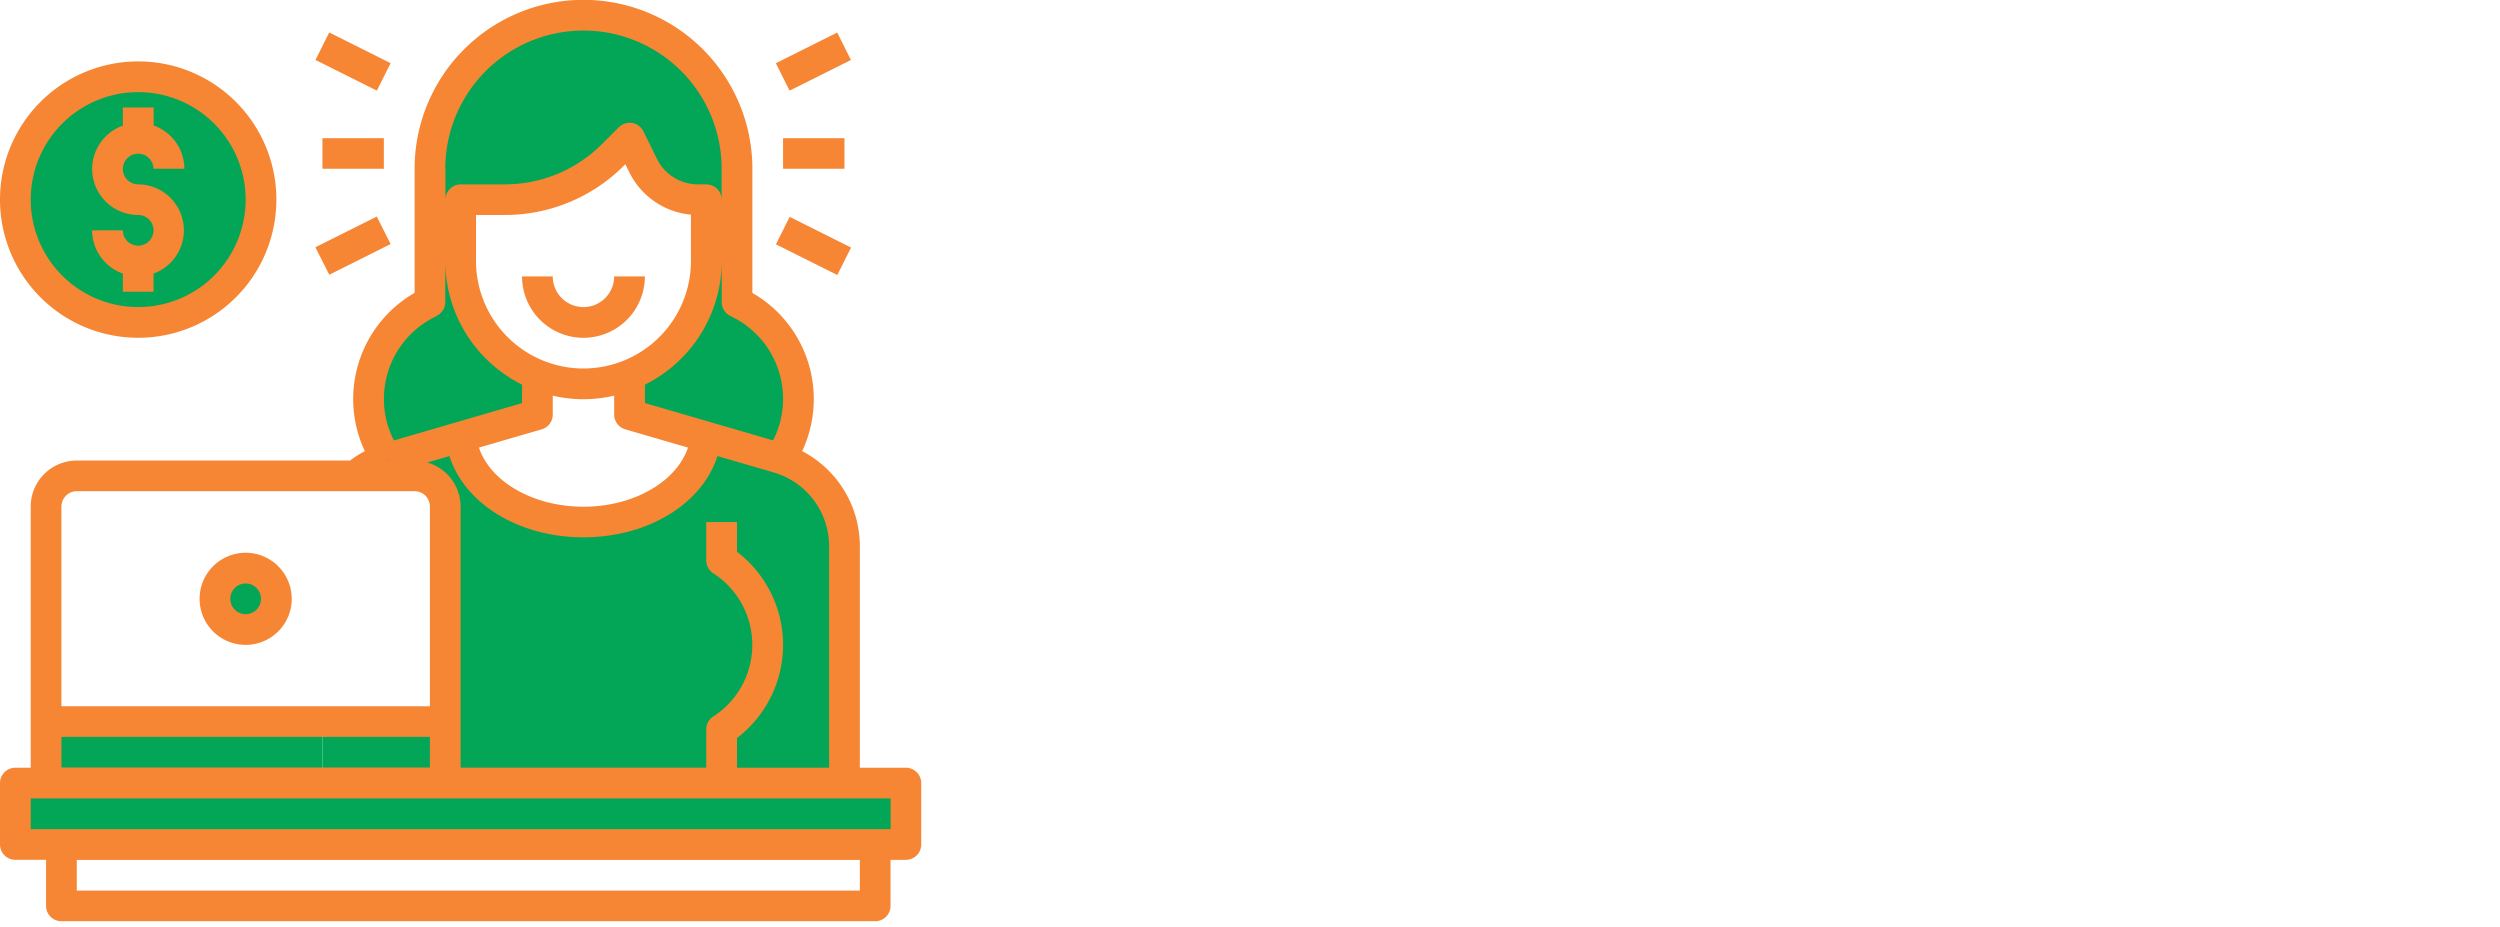
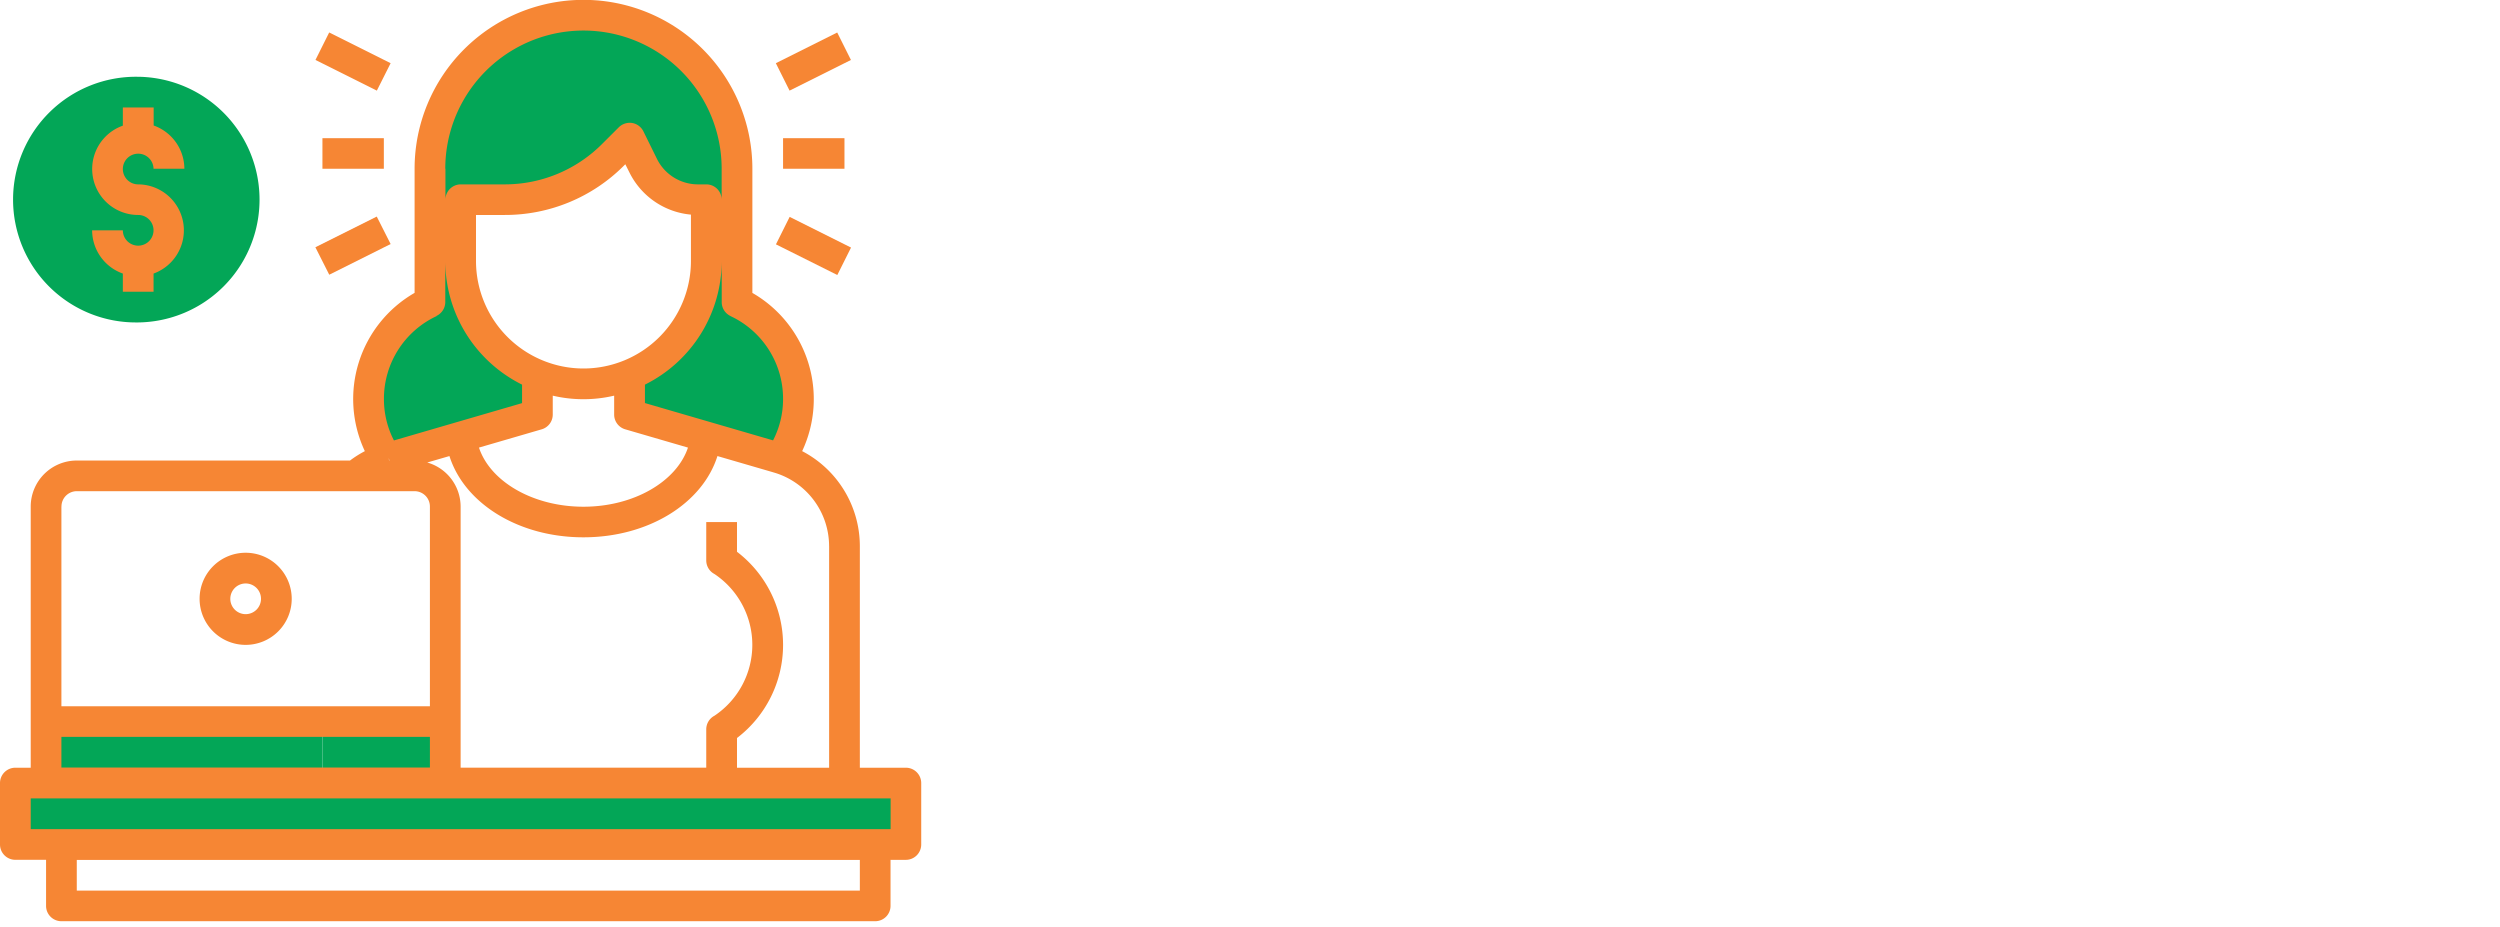
<svg xmlns="http://www.w3.org/2000/svg" id="Livello_1" data-name="Livello 1" viewBox="0 0 800 296.52">
  <defs>
    <style>
			.cls-1{fill:#fff;opacity:0;}.cls-2{fill:#03a6571a;}.cls-3{fill:#f68634;}
		</style>
  </defs>
  <title>
		icon-5
	</title>
  <rect class="cls-1" width="800" height="296.52" />
  <path class="cls-2" d="M289.89,250.58v19.65H4.91V250.58h285Z" />
-   <path class="cls-2" d="M230.93,250.58H142.49V162.14a9.86,9.86,0,0,0-9.83-9.83h-19a29.73,29.73,0,0,1,10.07-5.6c0.39-.1.79-0.25,1.18-0.34l22.6-6.58C149,155,166,167.05,186.71,167.05s37.69-12,39.21-27.27l22.6,6.58c0.39,0.1.79,0.25,1.18,0.34a29.55,29.55,0,0,1,20.54,28.1v75.76H230.93Z" />
  <path class="cls-2" d="M235.84,96.69a34.25,34.25,0,0,1,19.65,31.05,33.53,33.53,0,0,1-5.8,19c-0.39-.1-0.79-0.25-1.18-0.34l-22.6-6.58-24.47-7.12V120A39.35,39.35,0,0,0,226,83.53V63.87h-2.6A19.75,19.75,0,0,1,205.82,53l-4.37-8.79-5.26,5.26a49.09,49.09,0,0,1-34.74,14.4H147.4V83.53a39.38,39.38,0,0,0,11.5,27.81A39.92,39.92,0,0,0,172,120v12.68l-24.47,7.12-22.6,6.58c-0.39.1-.79,0.25-1.18,0.34a33.53,33.53,0,0,1-5.8-19,34.25,34.25,0,0,1,19.65-31.05V54a49.13,49.13,0,1,1,98.27,0V96.69Z" />
  <path class="cls-2" d="M142.49,233.38v17.2H103.18V230.93H138.8A20.05,20.05,0,0,0,142.49,233.38Z" />
  <path class="cls-2" d="M14.74,230.93h88.44v19.65H14.74V230.93Z" />
-   <circle class="cls-2" cx="78.61" cy="191.62" r="9.83" />
  <path class="cls-2" d="M44.47,24.57H44.22A39.31,39.31,0,1,0,44,103.18h0.25A39.31,39.31,0,0,0,44.47,24.57Z" />
-   <path class="cls-3" d="M186.71,98.27a9.83,9.83,0,0,1-9.83-9.83h-9.83a19.65,19.65,0,0,0,39.31,0h-9.83A9.83,9.83,0,0,1,186.71,98.27Z" />
  <path class="cls-3" d="M289.89,245.67H275.15V174.82a34.32,34.32,0,0,0-18.46-30.46,39.18,39.18,0,0,0-15.93-50.63V54a54,54,0,1,0-108.09,0V93.72a39.18,39.18,0,0,0-15.92,50.65,34.39,34.39,0,0,0-4.75,3H24.57A14.74,14.74,0,0,0,9.83,162.14v83.53H4.91A4.91,4.91,0,0,0,0,250.58v19.65a4.91,4.91,0,0,0,4.91,4.91h9.83v14.74a4.91,4.91,0,0,0,4.91,4.91H280.06a4.91,4.91,0,0,0,4.91-4.91V275.15h4.91a4.91,4.91,0,0,0,4.91-4.91V250.58A4.91,4.91,0,0,0,289.89,245.67Zm-24.57-70.85v70.85H235.84v-9.51a37.48,37.48,0,0,0,0-59.59v-9.51H226v12.28a4.91,4.91,0,0,0,2.62,4.34,27.28,27.28,0,0,1,0,45.36,4.91,4.91,0,0,0-2.62,4.34v12.28H147.4V162.14A14.71,14.71,0,0,0,136.72,148l7.1-2.06c4.8,15.15,22.09,26,42.88,26s38.09-10.84,42.88-26l17.55,5.11,0.49,0.15,0.54,0.16a24.57,24.57,0,0,1,17.15,23.43h0ZM124.57,147.4l-0.27-.86,0.37,0.86h-0.11Zm62.14-29.48a34.43,34.43,0,0,1-34.39-34.39V68.79h9.13A53.69,53.69,0,0,0,199.66,53l0.44-.44,1.35,2.69A24.4,24.4,0,0,0,221.1,68.68V83.53A34.43,34.43,0,0,1,186.71,117.92Zm-9.83,14.74v-6.05a42.93,42.93,0,0,0,19.65,0v6.05a4.91,4.91,0,0,0,3.54,4.72l20.08,5.85c-3.63,10.87-17.36,18.92-33.44,18.92s-29.81-8-33.44-18.92l20.08-5.85A4.91,4.91,0,0,0,176.88,132.66Zm56.86-31.52a29.17,29.17,0,0,1,16.84,26.61,28.74,28.74,0,0,1-3.2,13.17l-41-11.94v-5.9a44.22,44.22,0,0,0,24.57-39.55V96.69a4.91,4.91,0,0,0,2.82,4.44h0ZM142.49,54a44.22,44.22,0,1,1,88.44,0v9.83A4.91,4.91,0,0,0,226,59h-2.59a14.65,14.65,0,0,1-13.18-8.15L205.87,42a4.91,4.91,0,0,0-3.61-2.65A5,5,0,0,0,198,40.75L192.74,46a43.93,43.93,0,0,1-31.29,13h-14a4.91,4.91,0,0,0-4.91,4.91V54Zm-2.82,47.09a4.91,4.91,0,0,0,2.82-4.42V83.53a44.22,44.22,0,0,0,24.57,39.55V129l-41,11.94a28.74,28.74,0,0,1-3.2-13.17,29.17,29.17,0,0,1,16.84-26.61h0Zm-120,61a4.91,4.91,0,0,1,4.91-4.91H132.66a4.91,4.91,0,0,1,4.91,4.91V226H19.65V162.14Zm0,73.7H137.57v9.83H19.65v-9.83ZM275.15,285H24.57v-9.83H275.15V285ZM285,265.32H9.83v-9.83H285v9.83Z" />
  <path class="cls-3" d="M78.61,176.88a14.74,14.74,0,1,0,14.74,14.74A14.74,14.74,0,0,0,78.61,176.88Zm0,19.65a4.91,4.91,0,1,1,4.91-4.91A4.91,4.91,0,0,1,78.61,196.53Z" />
  <path class="cls-3" d="M44.22,78.61a4.91,4.91,0,0,1-4.91-4.91H29.48a14.74,14.74,0,0,0,9.83,13.84v5.82h9.83V87.54A14.71,14.71,0,0,0,44.22,59,4.91,4.91,0,1,1,49.13,54H59a14.74,14.74,0,0,0-9.83-13.84V34.39H39.31v5.82a14.71,14.71,0,0,0,4.91,28.58A4.91,4.91,0,0,1,44.22,78.61Z" />
-   <path class="cls-3" d="M44.22,108.09A44.22,44.22,0,1,0,0,63.87,44.22,44.22,0,0,0,44.22,108.09Zm0-78.61A34.39,34.39,0,1,1,9.83,63.87,34.39,34.39,0,0,1,44.22,29.48Z" />
  <path class="cls-3" d="M103.18,44.22h19.65V54H103.18V44.22Z" />
  <path class="cls-3" d="M100.95,19.18l4.39-8.79L125,20.22,120.59,29Z" />
  <path class="cls-3" d="M100.92,79.12l19.64-9.82L125,78.09l-19.64,9.82Z" />
  <path class="cls-3" d="M250.58,44.22h19.65V54H250.58V44.22Z" />
  <path class="cls-3" d="M248.27,20.22l19.64-9.82,4.39,8.79L252.66,29Z" />
  <path class="cls-3" d="M248.3,78.19l4.39-8.79,19.64,9.82L267.94,88Z" />
</svg>